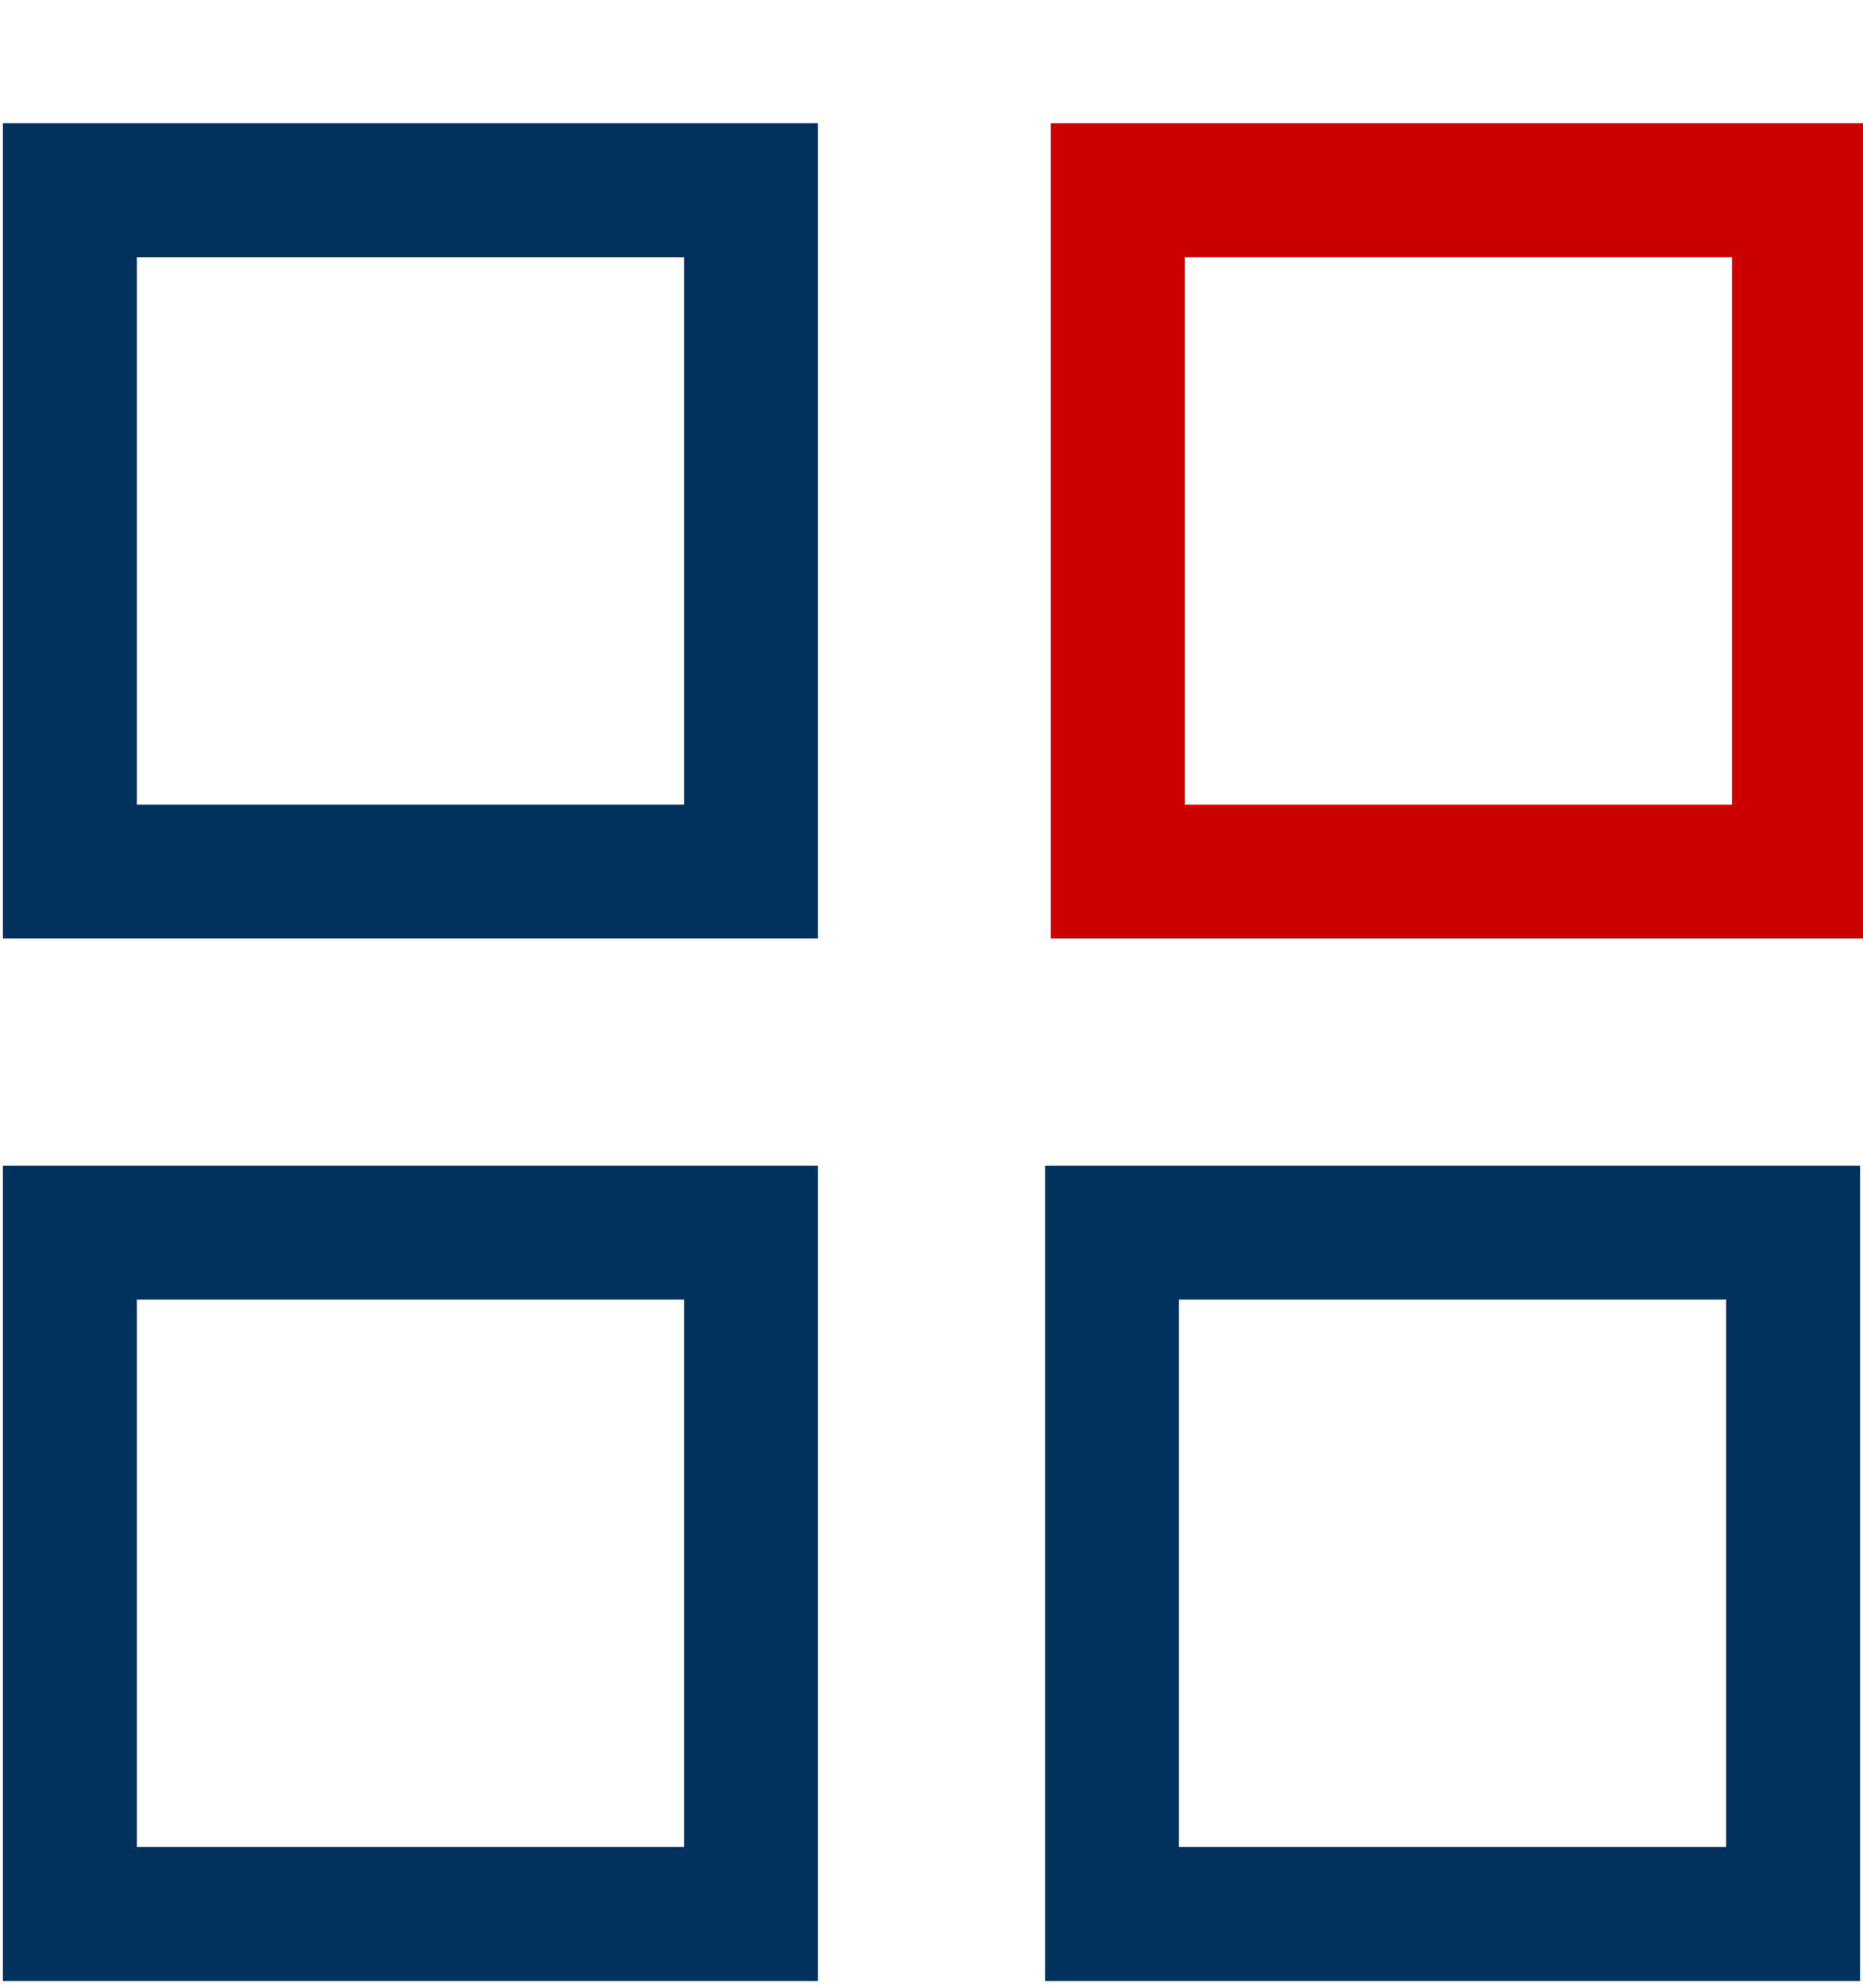
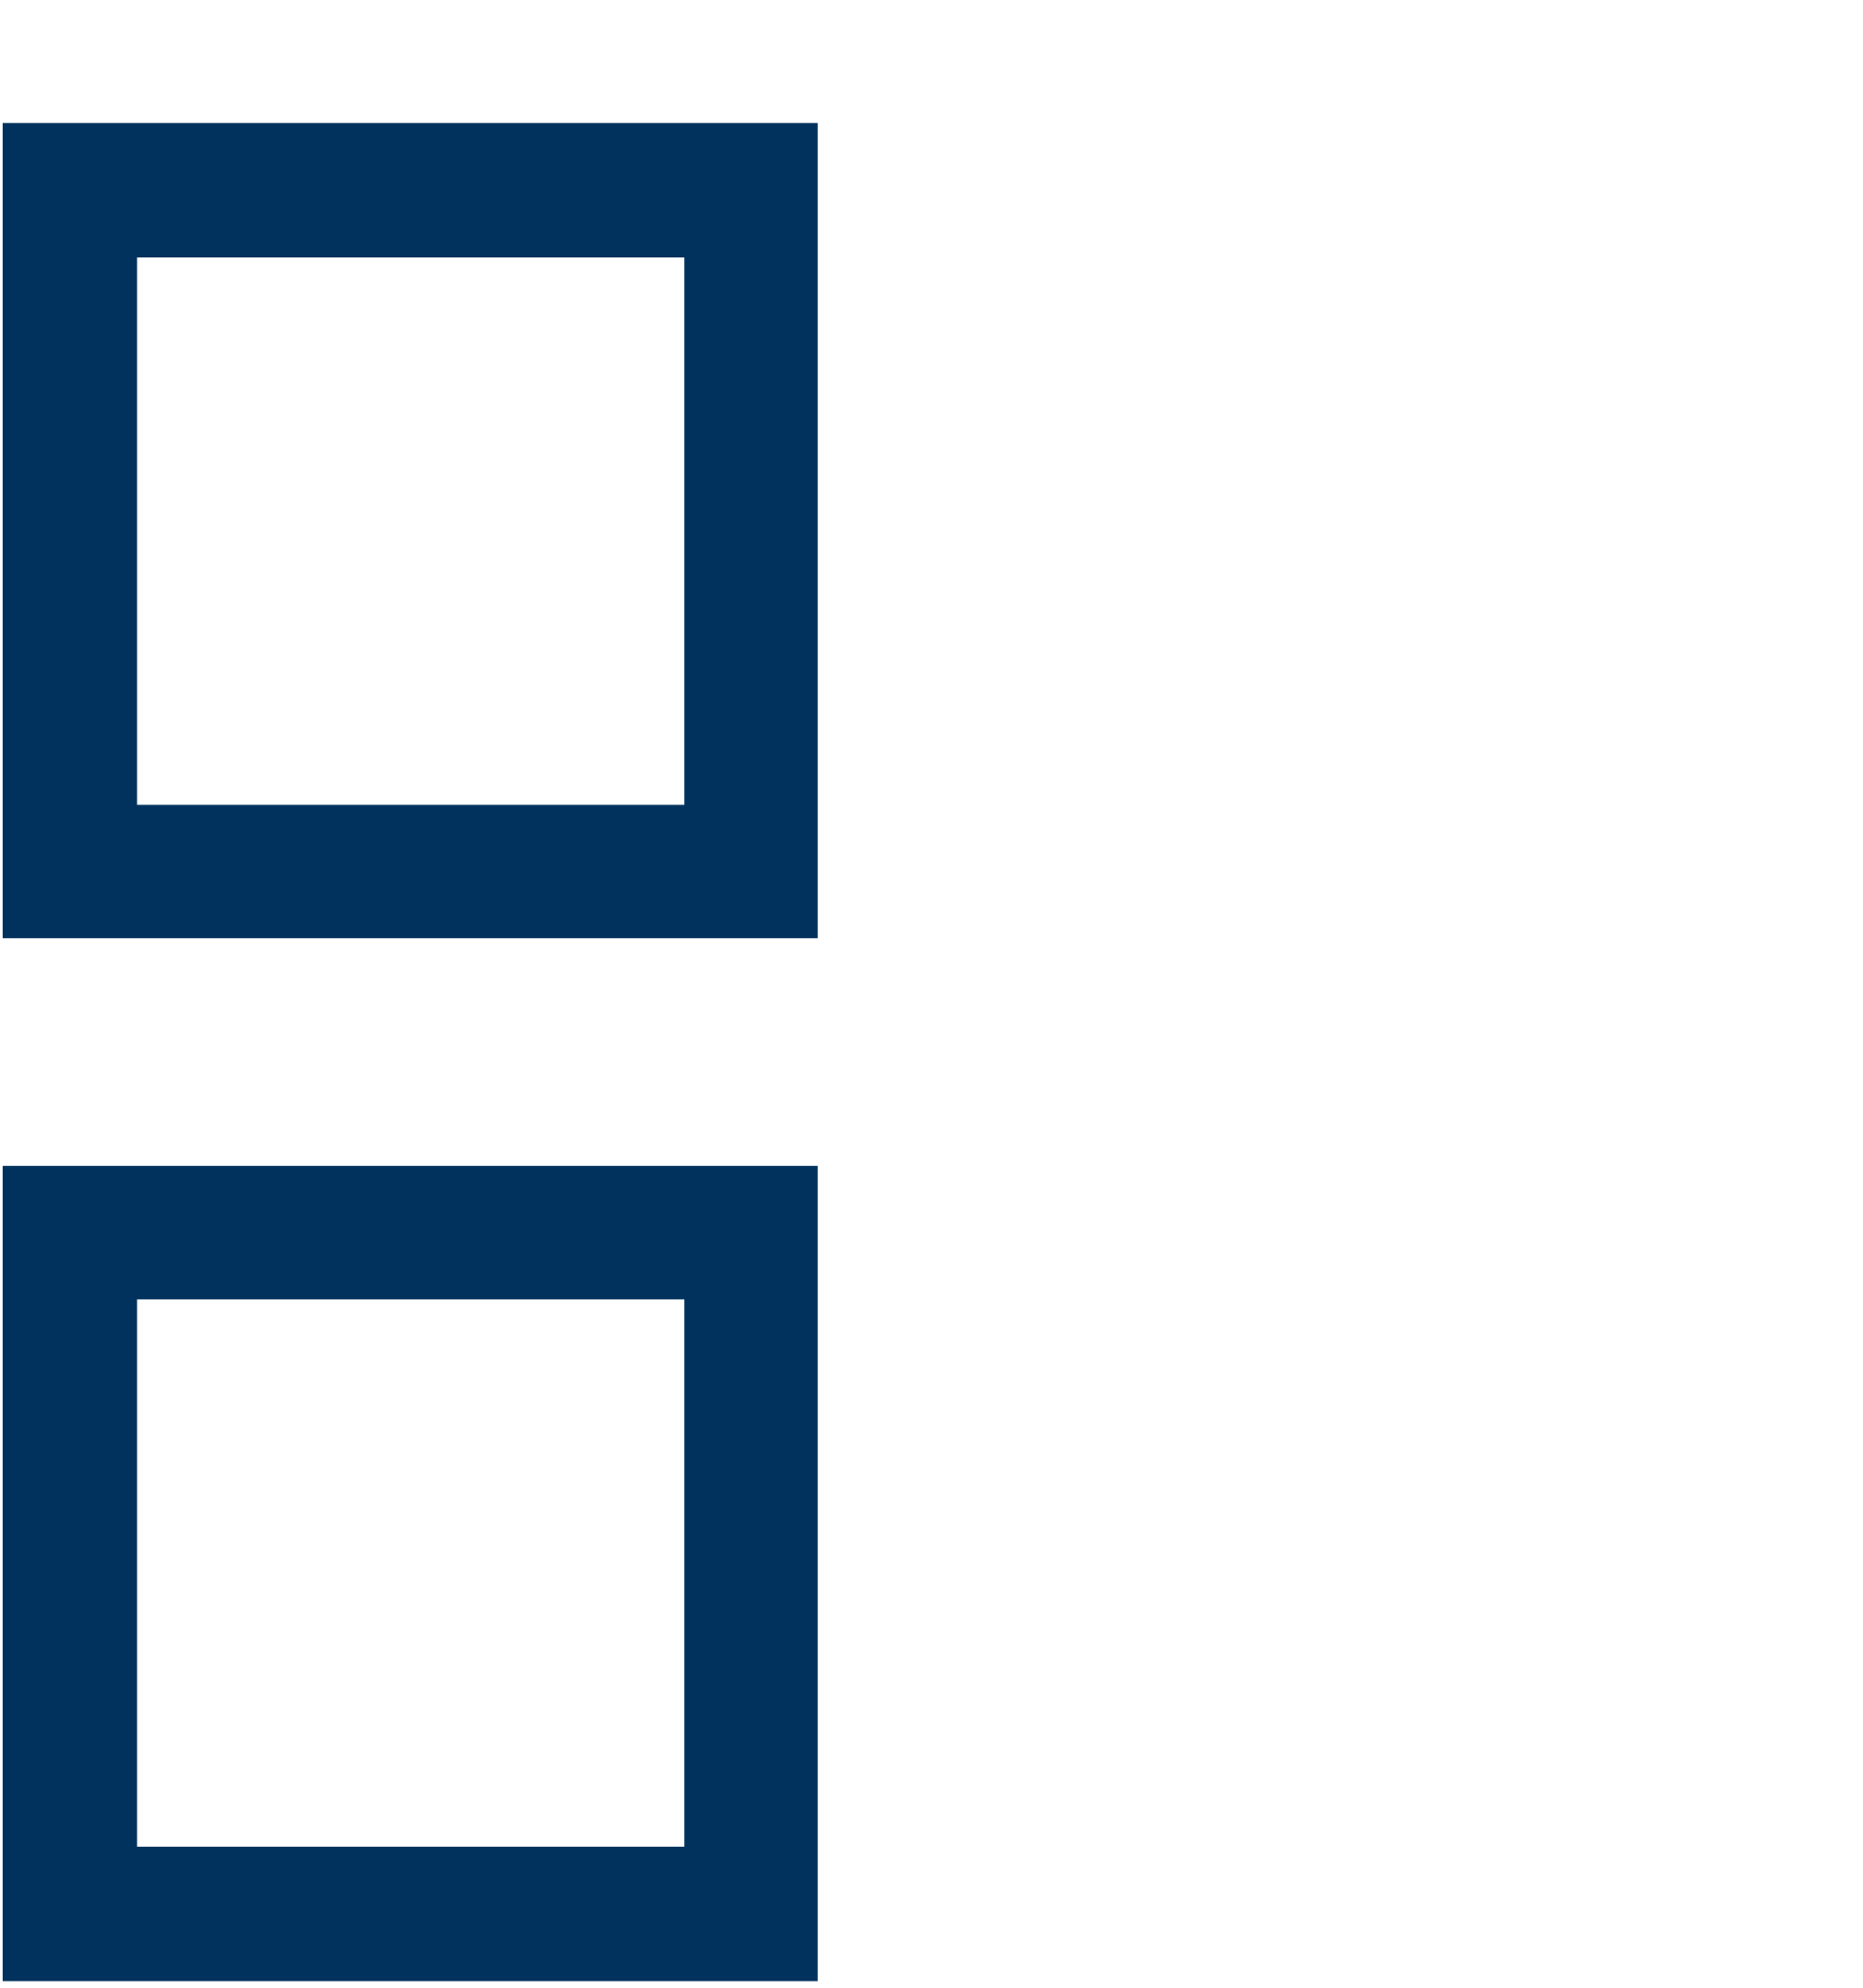
<svg xmlns="http://www.w3.org/2000/svg" width="30" height="32" viewBox="0 0 32 34">
  <style>
								@keyframes a0_t_software{0%{transform:translate(0,2px)}100%{transform:translate(0,2px)}}@keyframes a1_o_software{0%{opacity:1}22.222%{opacity:.5}55.556%{opacity:1}100%{opacity:1}}@keyframes a2_t_software{0%{transform:translate(19.1px,1.2px)}22.222%{transform:translate(19.1px,-.8px)}55.556%{transform:translate(19.1px,1.2px)}83.333%{transform:translate(19.1px,.2px)}100%{transform:translate(19.1px,1.2px)}}@keyframes a3_o_software{0%{opacity:1}83.333%{opacity:.5}100%{opacity:1}}@keyframes a4_o_software{0%{opacity:1}22.222%{opacity:.5}83.333%{opacity:1}100%{opacity:1}}
							</style>
  <title>icon design</title>
  <g fill="none" fill-rule="evenodd" transform="translate(16,18) translate(-16,-16)" style="animation: 1.8s linear infinite both a0_t_software;">
    <g stroke-width="2.3" transform="translate(-1379,-11074)">
      <g transform="translate(1379,11074)">
        <rect stroke="#00325d" width="11.7" height="11.7" transform="translate(1.2,1.2)" style="animation: 1.8s linear infinite both a1_o_software;" />
-         <rect class="software-icon-color-red" stroke="#cd0000" width="11.7" height="11.7" transform="translate(25,7) translate(-5.8,-5.8)" style="animation: 1.8s linear infinite both a2_t_software;" />
        <rect stroke="#00325d" width="11.7" height="11.7" transform="translate(1.2,19.1)" style="animation: 1.8s linear infinite both a3_o_software;" />
-         <rect stroke="#00325d" width="11.7" height="11.7" transform="translate(19.1,19.1)" style="animation: 1.8s linear infinite both a4_o_software;" />
      </g>
    </g>
  </g>
</svg>